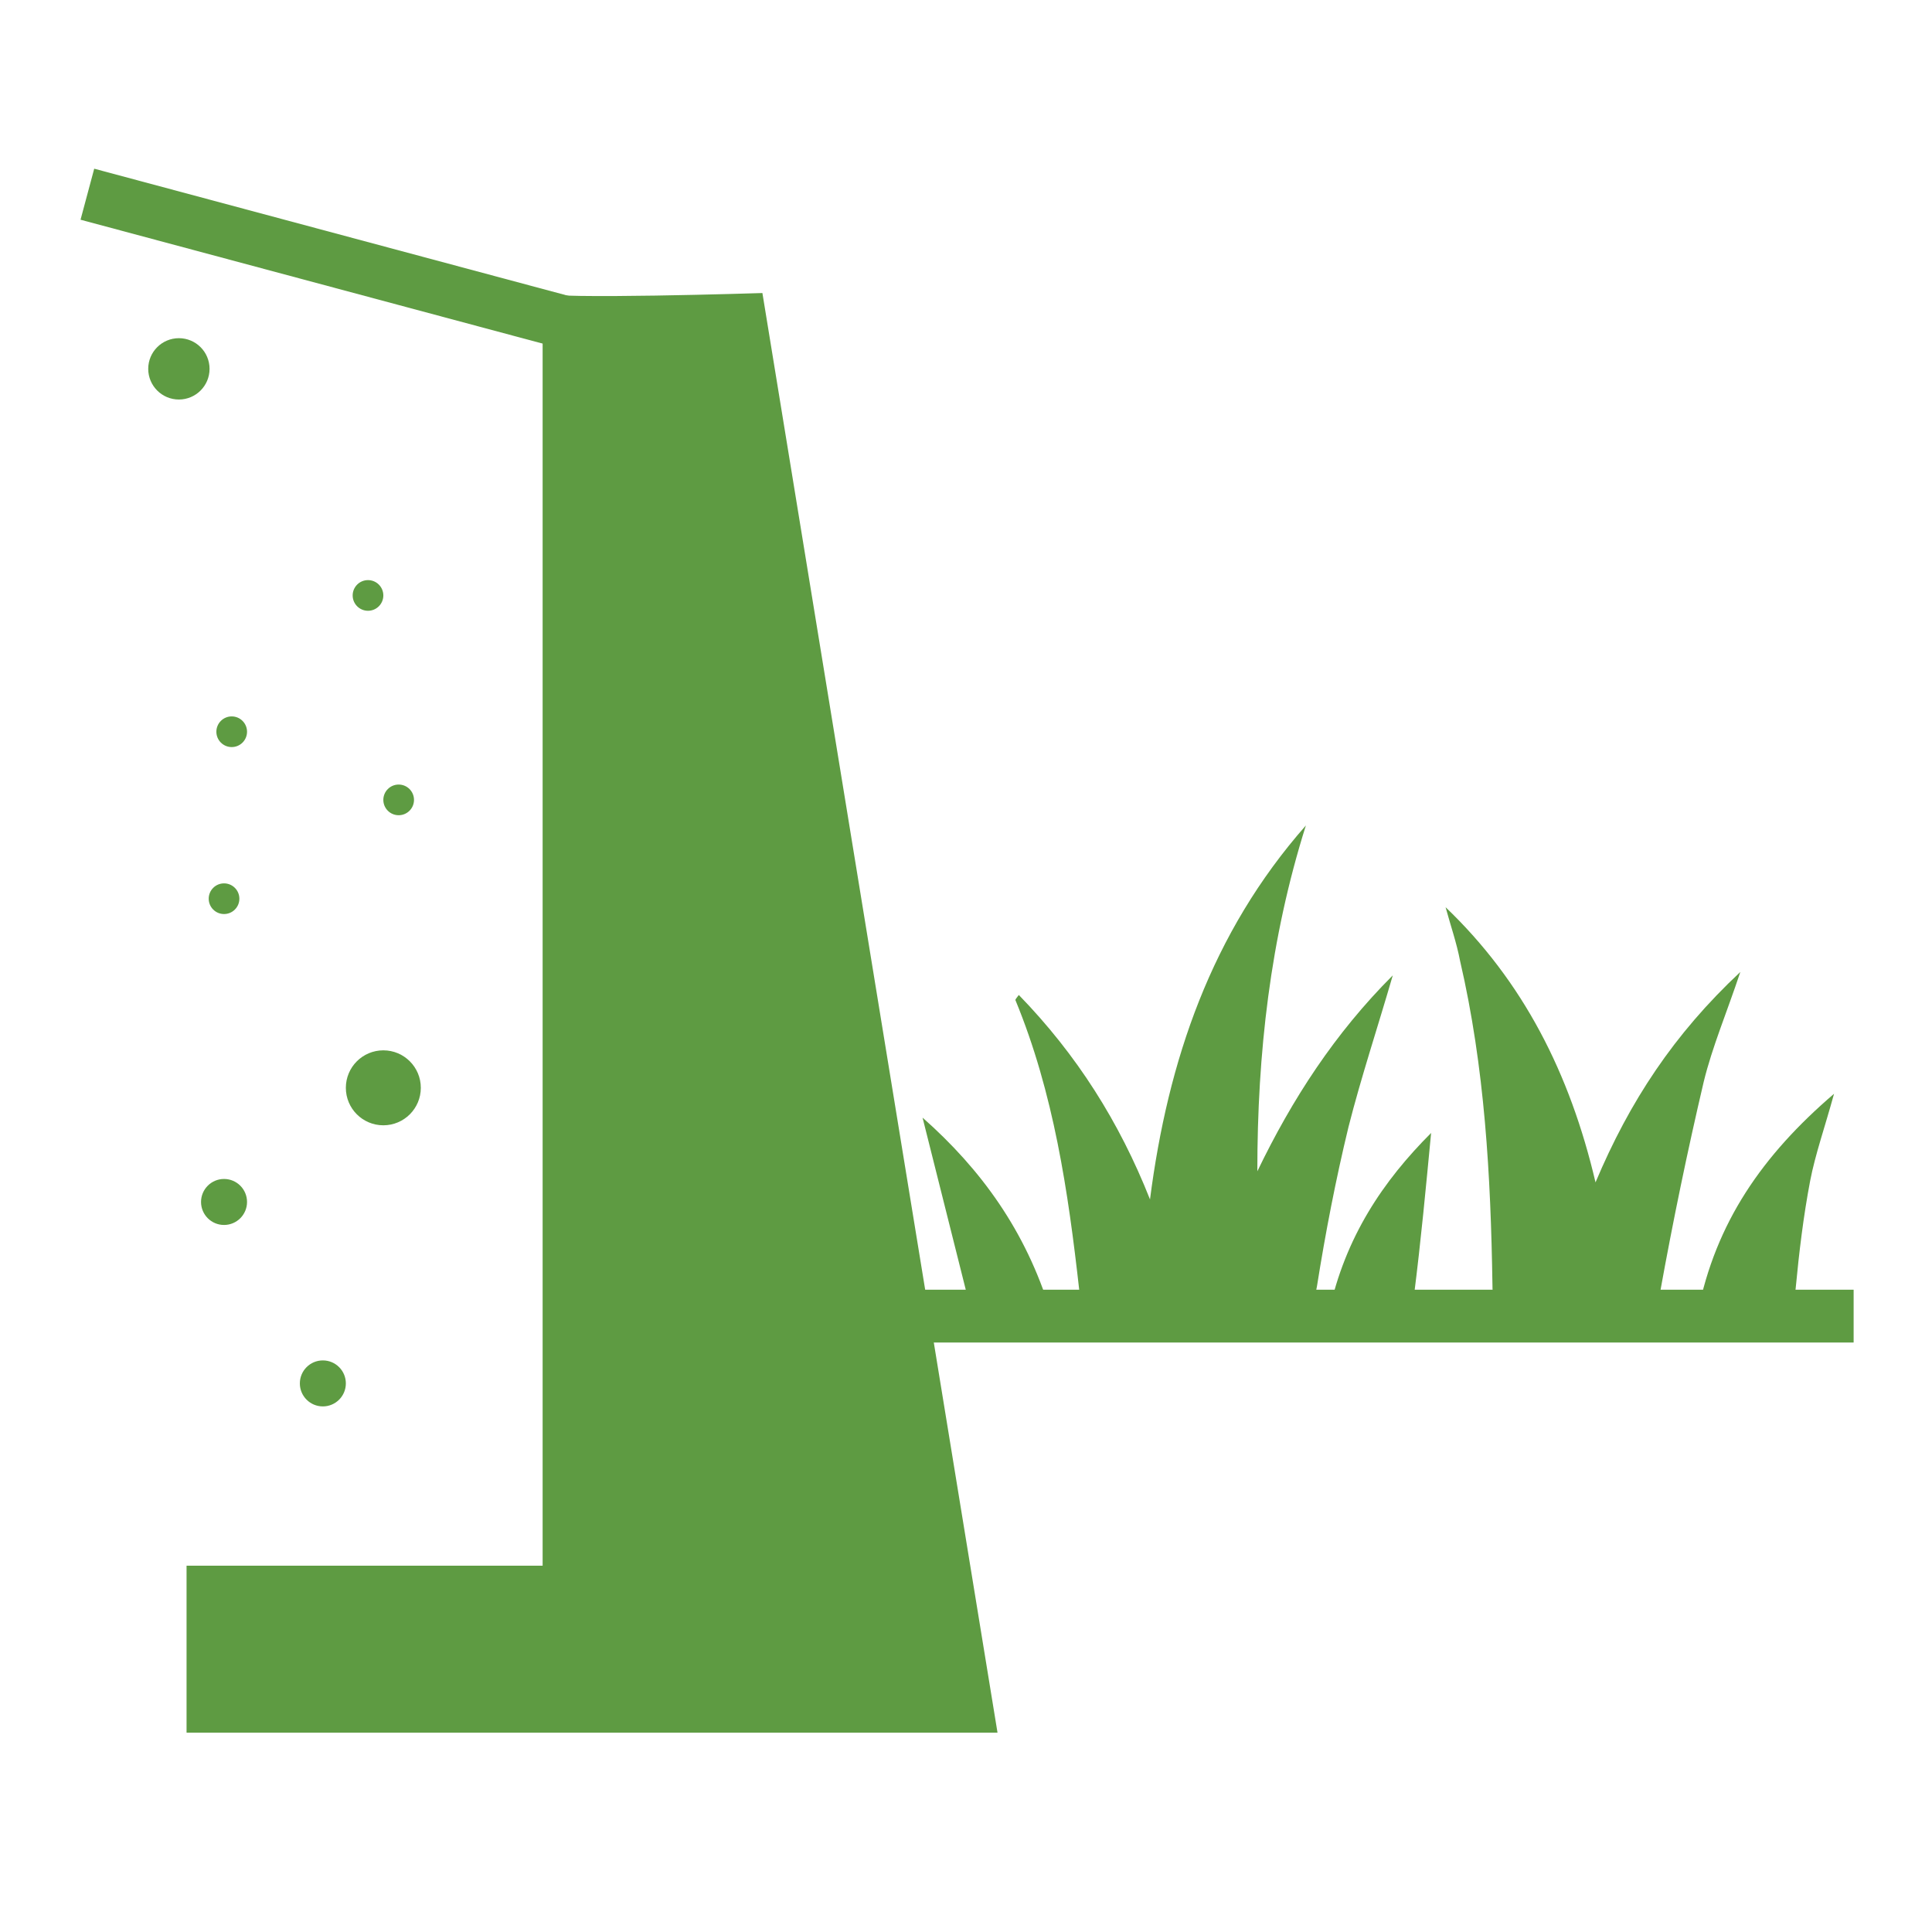
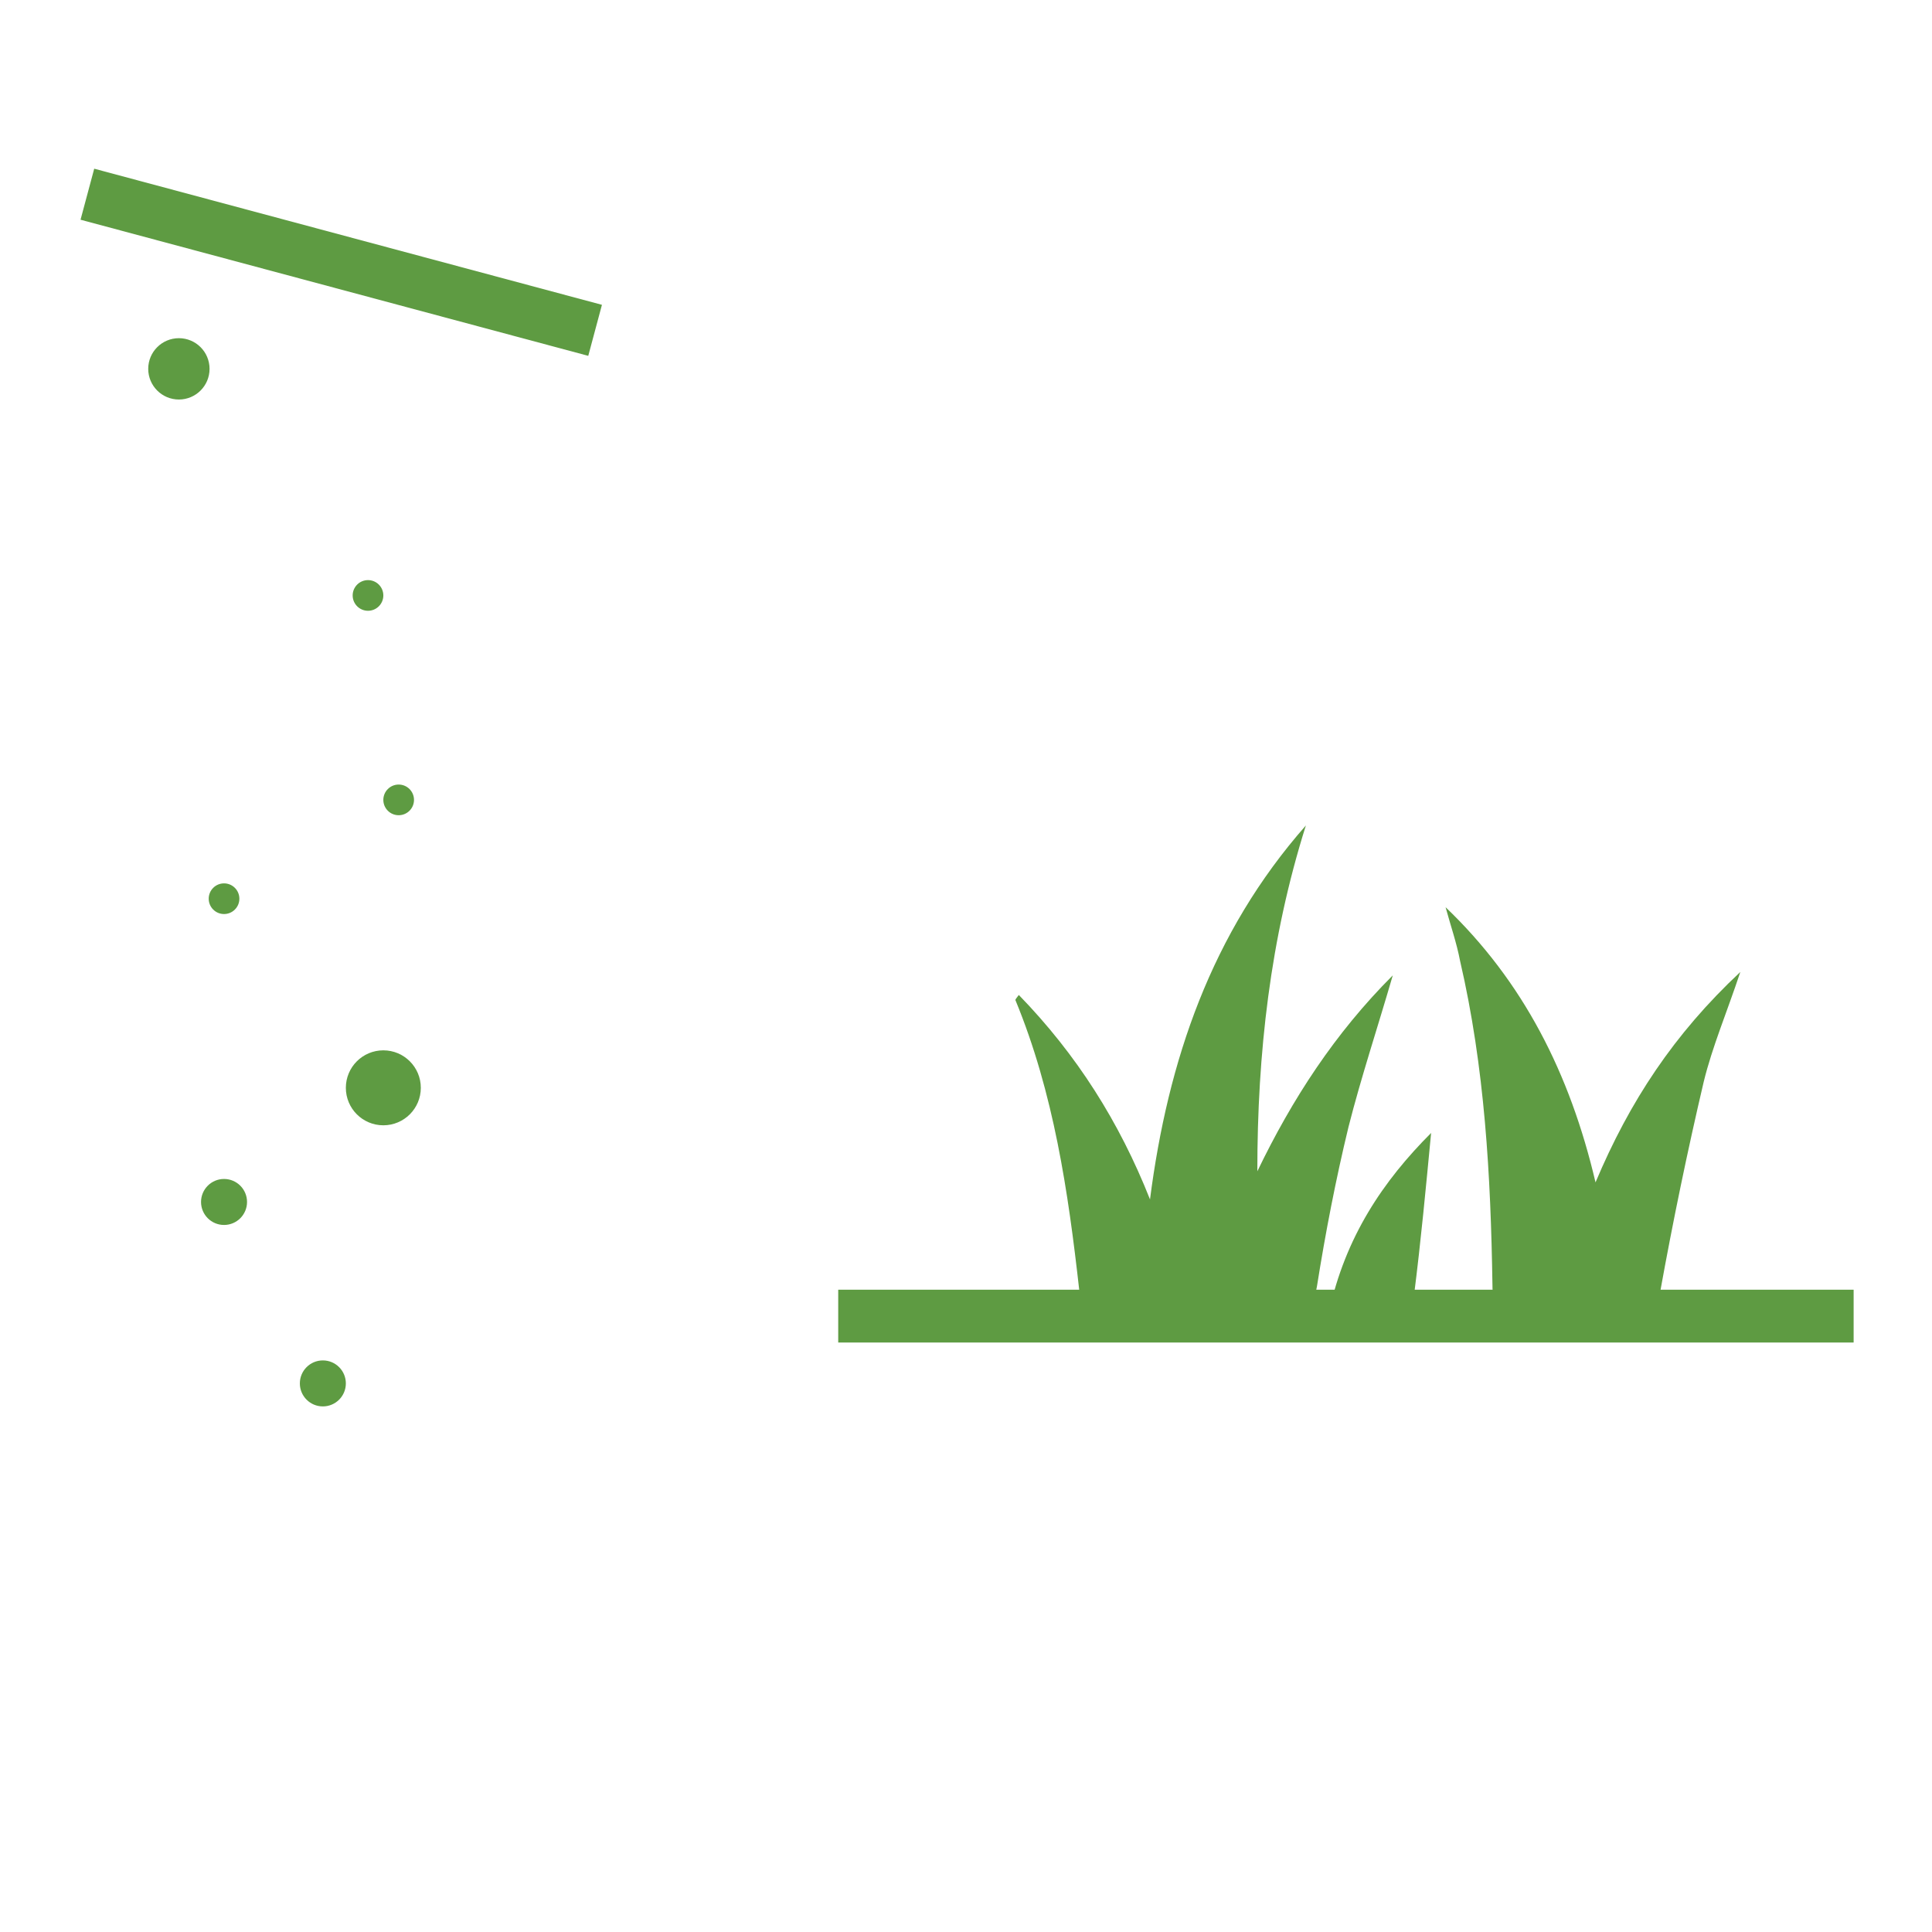
<svg xmlns="http://www.w3.org/2000/svg" version="1.1" id="Layer_1" x="0px" y="0px" viewBox="0 0 226.8 226.8" style="enable-background:new 0 0 226.8 226.8;" xml:space="preserve">
  <style type="text/css">
	.st0{fill:#5E9B42;}
</style>
-   <path class="st0" d="M63.7,34.4v149.4H21.9v19.6h95.2l-27.6-169C89.5,34.4,64.6,35.2,63.7,34.4z" />
  <rect x="37" y="-0.1" transform="matrix(0.259 -0.966 0.966 0.259 -3.208032e-02 61.561)" class="st0" width="6.2" height="61.7" />
  <path class="st0" d="M153.3,96.9c-4.2,13.3-5.7,26.8-5.7,40.6c4.1-8.5,9.1-16.2,15.9-23c-1.8,6.2-3.7,11.9-5.2,17.8  c-1.5,6.2-2.7,12.4-3.7,18.7c-0.4,2.2-1,3.1-3.4,3.1c-7.1-0.1-14.3-0.1-21.4,0c-1.9,0-2.9-0.5-3.1-2.6c-1.3-11.6-3-23.2-7.5-34.1  c0-0.1,0.1-0.2,0.4-0.6c6.8,7,11.8,14.9,15.4,24C137.1,124.5,142.2,109.5,153.3,96.9z" />
  <path class="st0" d="M169.7,106.5c9.1,8.7,14.6,19.5,17.6,32.3c4-9.5,9.2-17.4,17-24.7c-1.6,4.8-3.3,8.8-4.3,12.9  c-1.9,8.1-3.6,16.3-5.1,24.6c-0.4,2.1-1.2,2.6-3.1,2.5c-4.5-0.1-8.9-0.2-13.4,0c-2.6,0.1-3.2-0.9-3.2-3.3c-0.2-12.8-0.9-25.5-3.8-38  C171,110.7,170.3,108.7,169.7,106.5z" />
-   <path class="st0" d="M199.3,154.1c2.1-10.6,7.6-18.5,16-25.7c-1.1,4-2.2,7.1-2.8,10.2c-0.8,4.2-1.3,8.4-1.7,12.6  c-0.2,2.1-0.9,3.1-3.1,2.9C205.1,154,202.5,154.1,199.3,154.1z" />
-   <path class="st0" d="M108.3,131.2c6.9,6.1,12.1,13.3,15,22.7c-3.4,0-6.4,0-9.3,0C112.1,146.3,110.2,138.8,108.3,131.2z" />
  <path class="st0" d="M156,154.1c1.9-8.9,6.4-15.5,12-21.1c-0.6,6.3-1.2,12.7-2,19c-0.1,0.8-1.2,2-1.9,2.1  C161.6,154.3,159,154.1,156,154.1z" />
  <rect x="98.4" y="151.4" class="st0" width="119.2" height="6.2" />
  <circle class="st0" cx="21" cy="43.3" r="3.6" />
  <circle class="st0" cx="43.2" cy="69.9" r="1.8" />
-   <circle class="st0" cx="27.2" cy="85.9" r="1.8" />
  <circle class="st0" cx="45" cy="127.7" r="4.4" />
  <circle class="st0" cx="26.3" cy="141.1" r="2.7" />
  <circle class="st0" cx="37.9" cy="162.4" r="2.7" />
  <circle class="st0" cx="26.3" cy="105.5" r="1.8" />
  <circle class="st0" cx="46.8" cy="93.9" r="1.8" />
</svg>